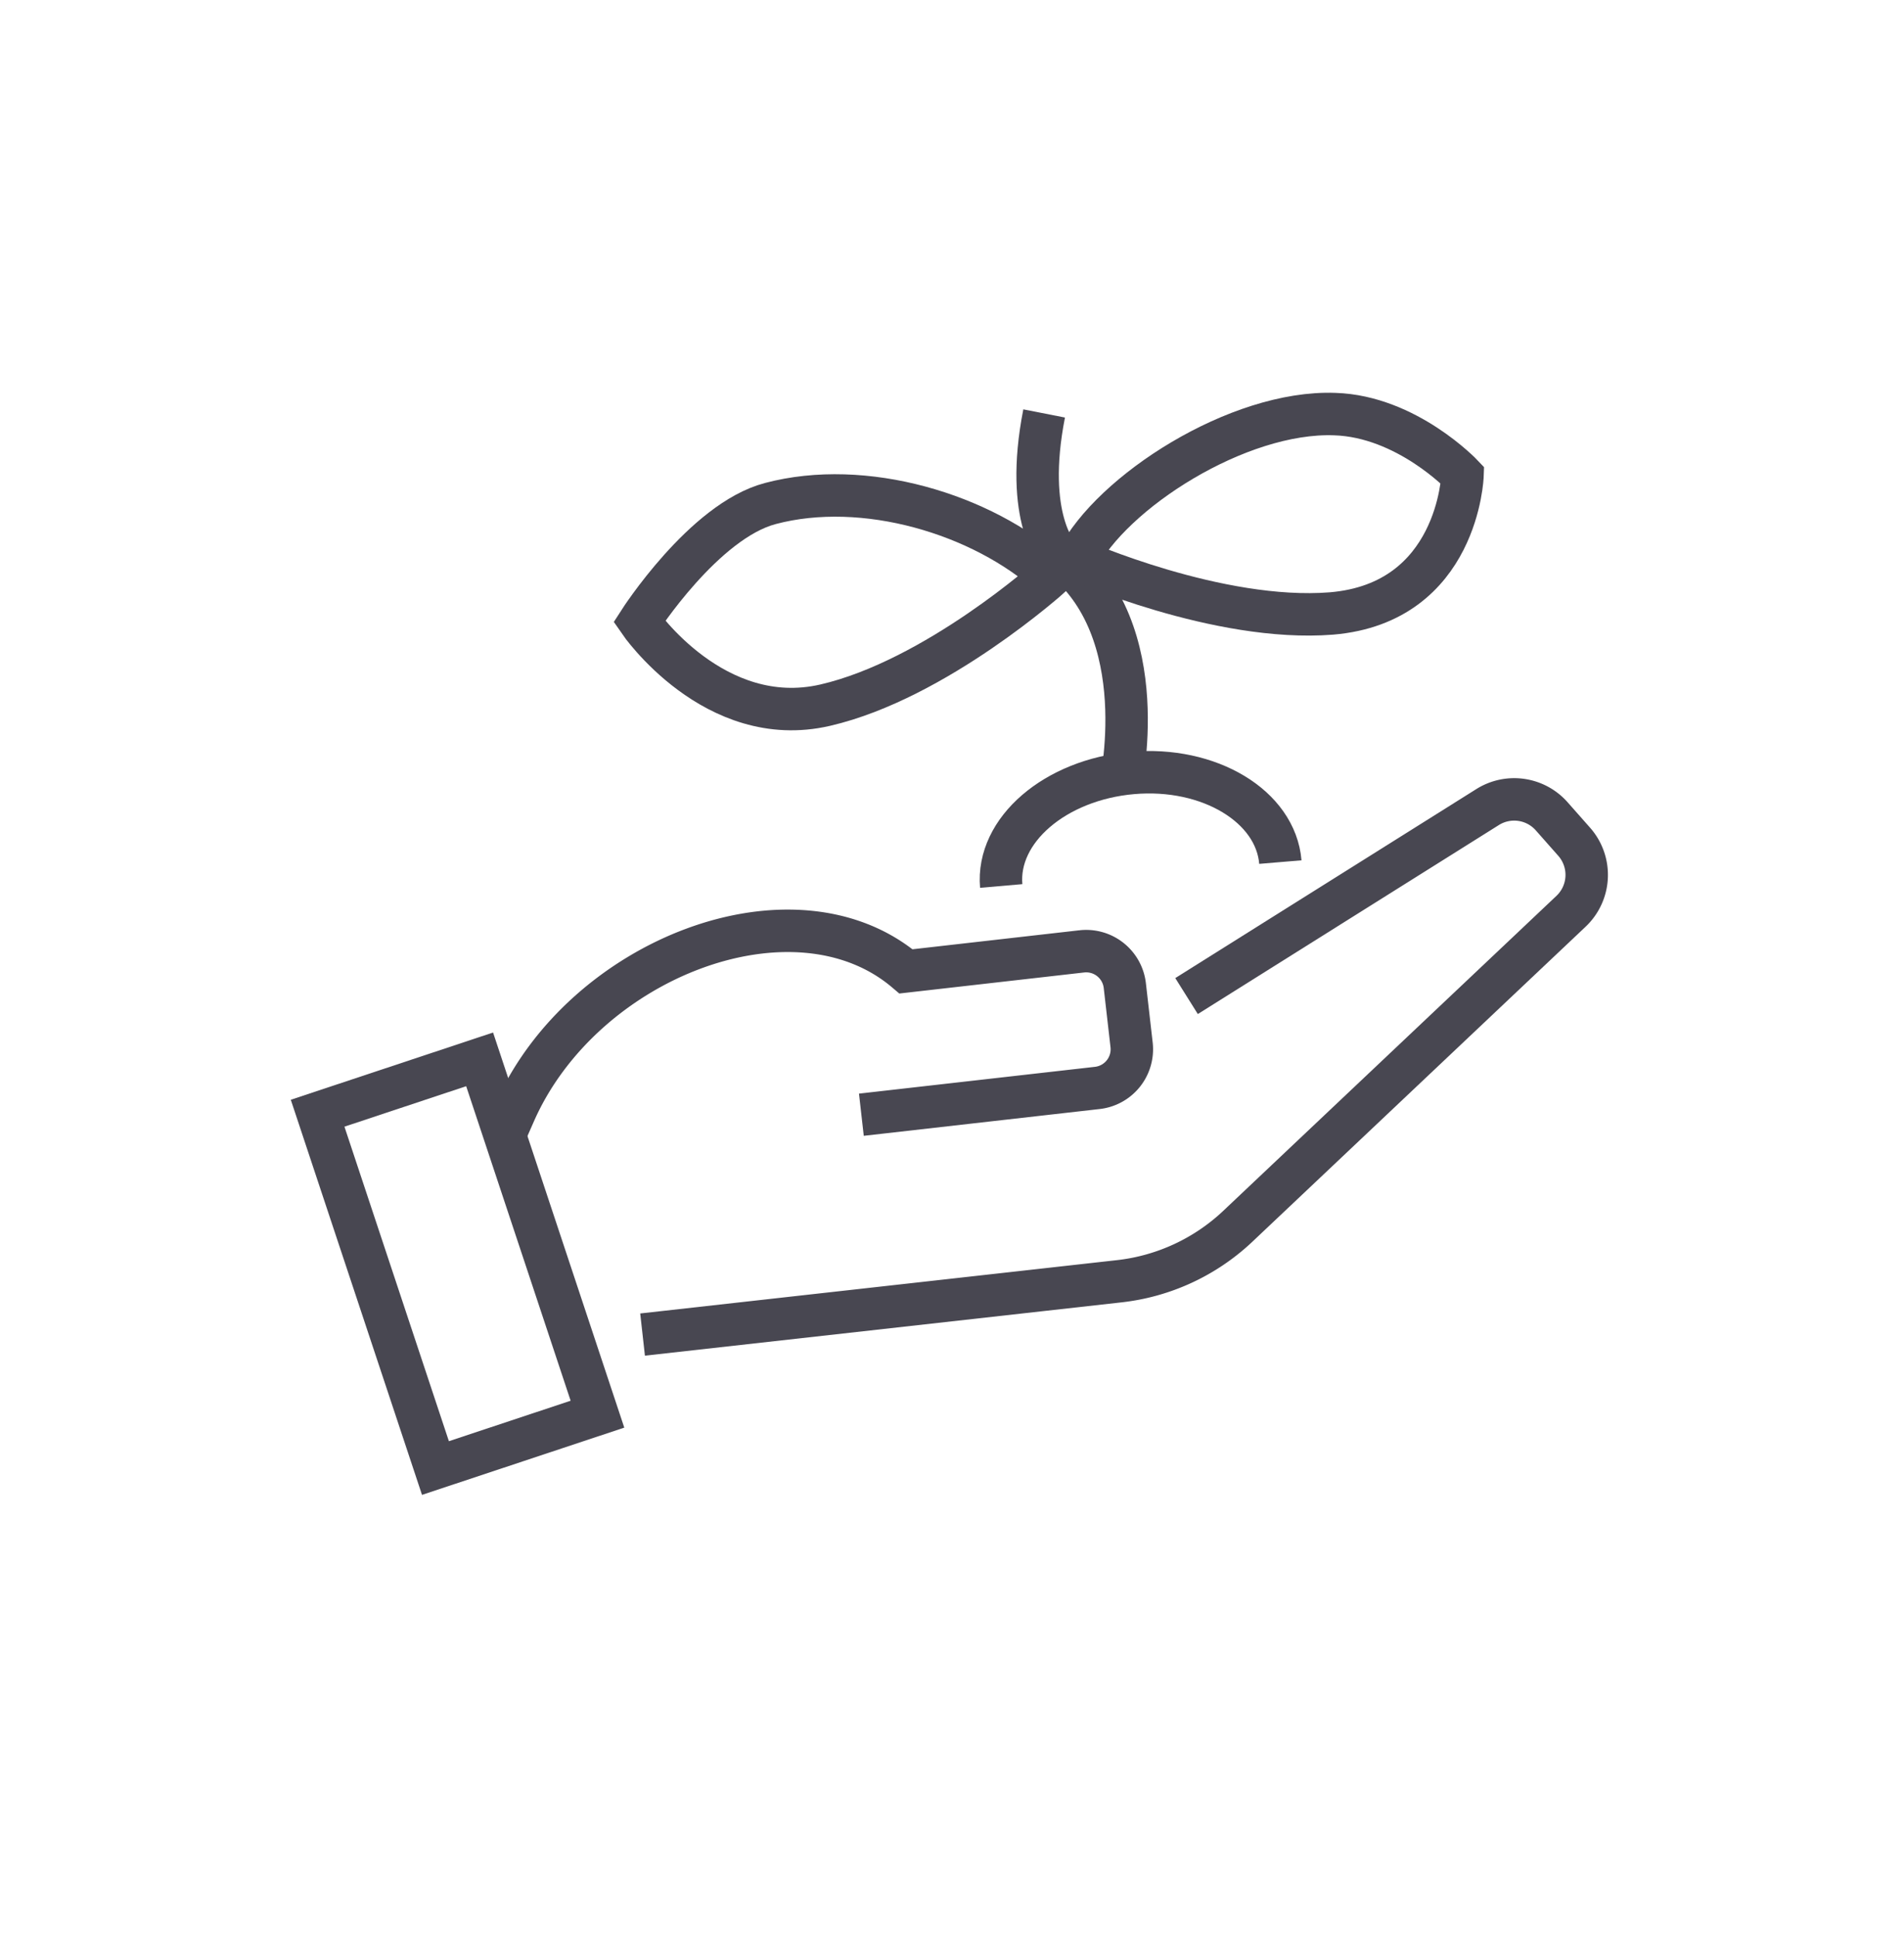
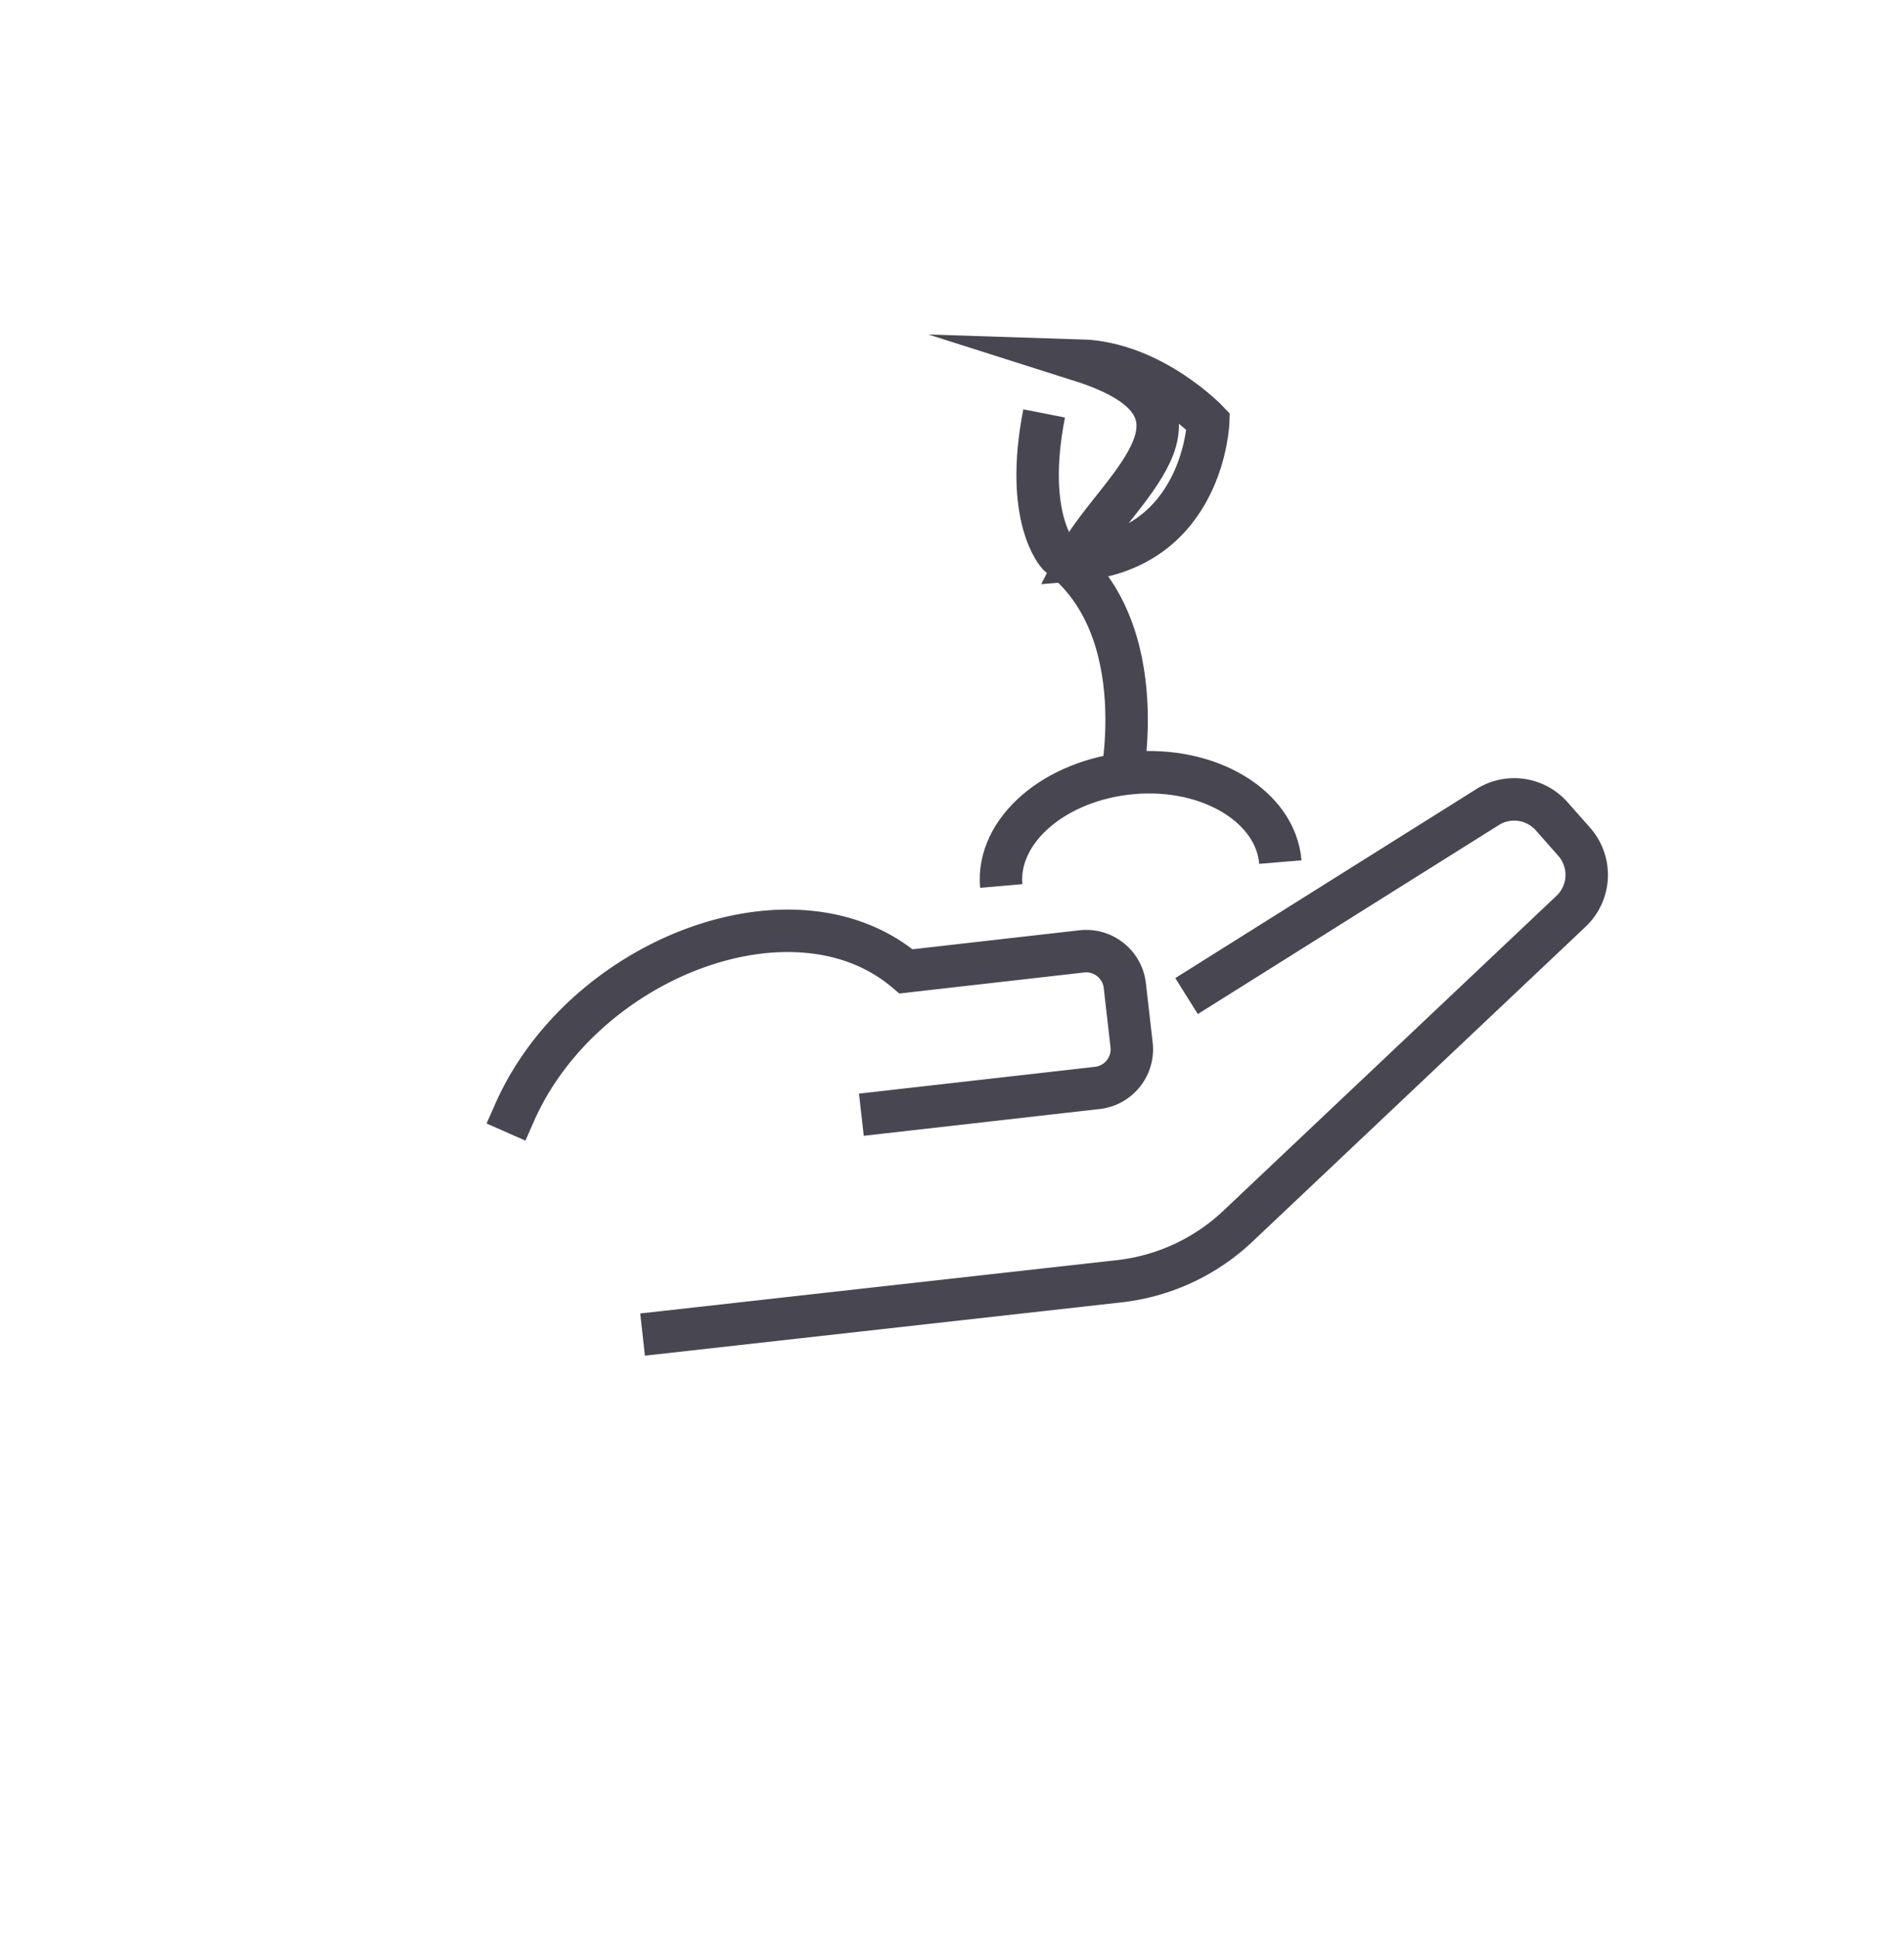
<svg xmlns="http://www.w3.org/2000/svg" id="Average-2-3-day-dispatch" viewBox="0 0 118 120">
  <defs>
    <style>.cls-1,.cls-2,.cls-3{fill:none;stroke:#484751;stroke-width:2.63px;}.cls-1{stroke-linecap:square;}.cls-1,.cls-3{stroke-miterlimit:10;}.cls-2{stroke-linejoin:round;}</style>
  </defs>
  <g id="_20" data-name="20">
    <path class="cls-1" d="M74.65,61l17.53-11a3.1,3.1,0,0,1,4,.58l1.37,1.55a3.1,3.1,0,0,1-.2,4.33L76.67,76a12.77,12.77,0,0,1-7.27,3.36L41.13,82.52" />
    <path class="cls-1" d="M31.89,68.92c4.22-9.57,17.34-14.63,24.26-8.75l10.9-1.24a2.41,2.41,0,0,1,2.66,2.12l.42,3.67A2.41,2.41,0,0,1,68,67.39L54.69,68.9" />
-     <rect class="cls-1" x="16.78" y="72.99" width="23.16" height="10.58" transform="translate(93.7 26.68) rotate(71.62)" />
    <path class="cls-2" d="M69.4,48.83S71.69,39,65.6,34.38c0,0-2.17-2.25-.89-8.77" />
-     <path class="cls-3" d="M65.14,35.68s-7.12,6.41-14,8-11.52-5.18-11.52-5.18,4-6.23,8.12-7.31C53.54,29.65,60.85,31.81,65.14,35.68Z" />
-     <path class="cls-3" d="M66.76,34.68S75.5,38.56,82.52,38c7.86-.66,8.12-8.56,8.12-8.56s-3.45-3.65-7.92-3.79C76.73,25.43,68.87,30.49,66.76,34.68Z" />
+     <path class="cls-3" d="M66.76,34.68c7.86-.66,8.12-8.56,8.12-8.56s-3.45-3.65-7.92-3.79C76.73,25.43,68.87,30.49,66.76,34.68Z" />
    <path class="cls-3" d="M62.05,54.88c-.3-3.46,3.34-6.58,8.12-7s8.89,2.07,9.18,5.52" />
  </g>
</svg>